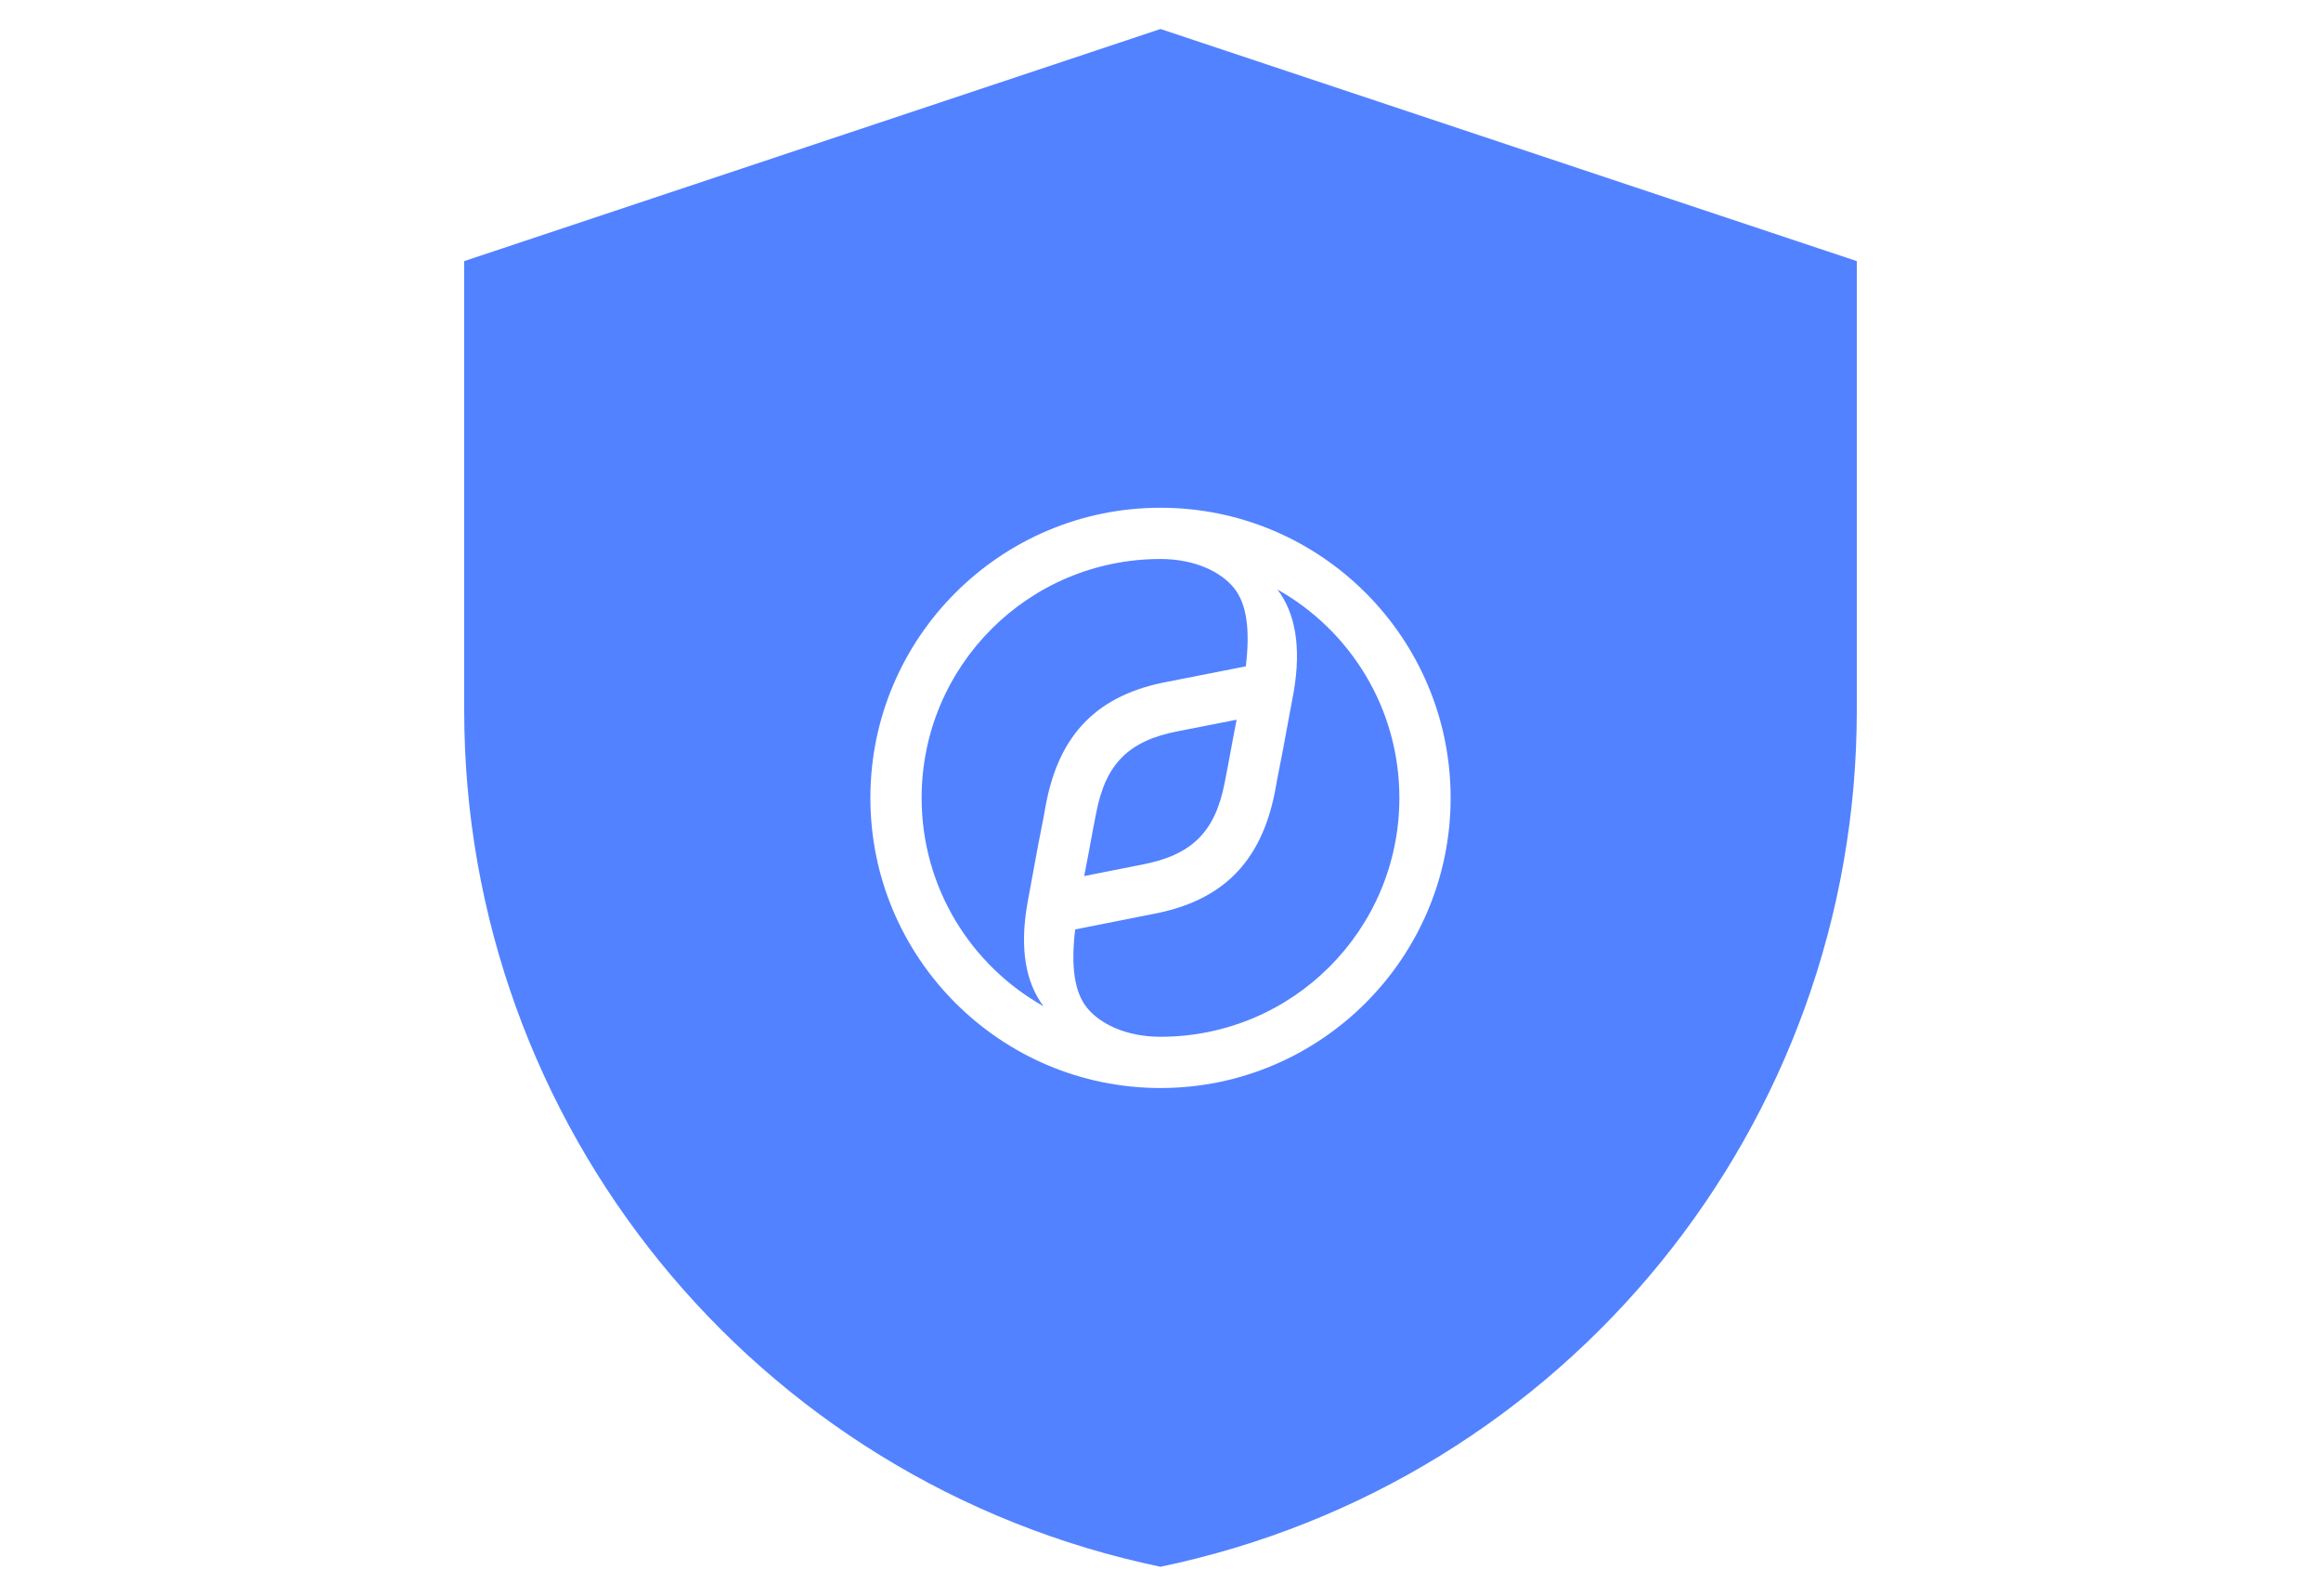
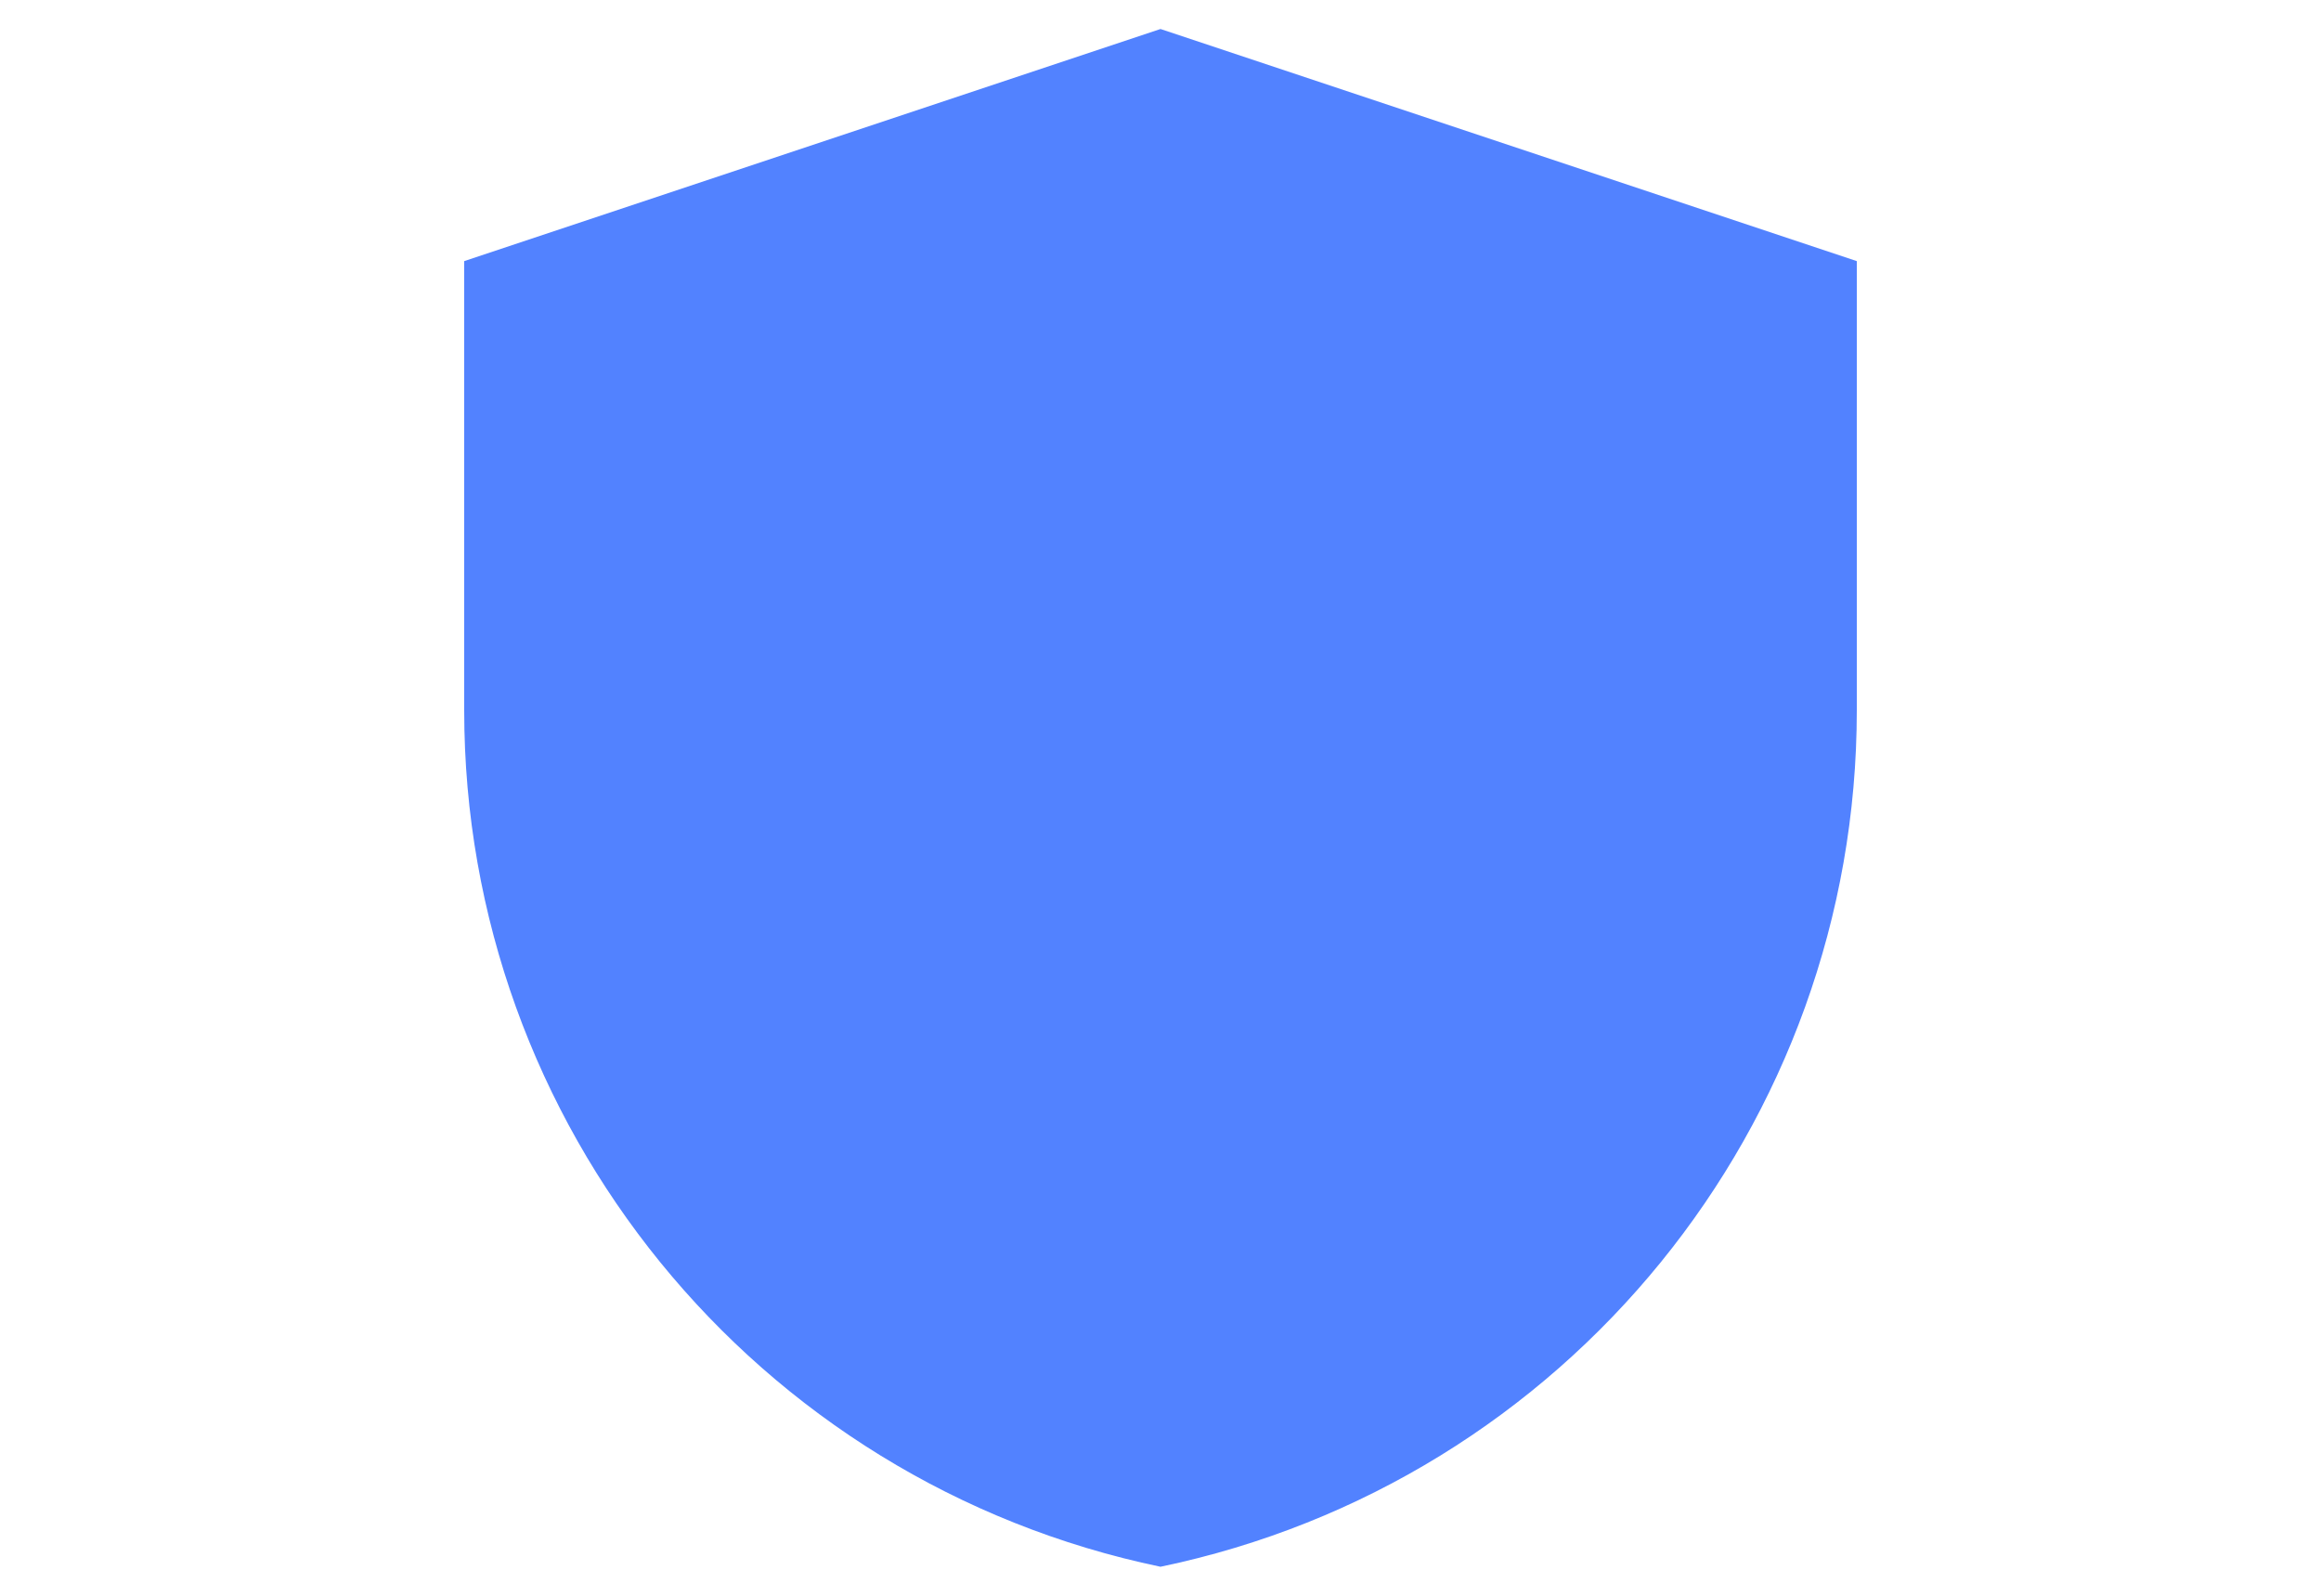
<svg xmlns="http://www.w3.org/2000/svg" width="160" height="110" viewBox="0 0 160 110" fill="none" overflow="hidden">
  <defs>
    <filter id="filter0_i_1101_21021" color-interpolation-filters="sRGB" x="32" y="2" width="96" height="106" filterUnits="userSpaceOnUse">
      <feFlood flood-opacity="0" result="BackgroundImageFix" />
      <feBlend in="SourceGraphic" in2="BackgroundImageFix" result="shape" mode="normal" />
      <feColorMatrix in="SourceAlpha" result="hardAlpha" type="matrix" values="0 0 0 0 0 0 0 0 0 0 0 0 0 0 0 0 0 0 127 0 " />
      <feOffset dx="0" dy="0" />
      <feGaussianBlur stdDeviation="3 3" />
      <feComposite in2="hardAlpha" operator="arithmetic" k1="0" k2="-1" k3="1" k4="0" />
      <feColorMatrix type="matrix" values="0 0 0 0 1 0 0 0 0 1 0 0 0 0 1 0 0 0 0.6 0 " />
      <feBlend in2="shape" result="effect1_innerShadow_1101_21021" mode="normal" />
    </filter>
  </defs>
  <g filter="url(#filter0_i_1101_21021)">
-     <path d="M32 18 80 2 128 18 128 48.969C128 77.531 107.961 102.175 80 108 52.039 102.175 32 77.531 32 48.969L32 18Z" fill="#5282FF" />
+     <path d="M32 18 80 2 128 18 128 48.969C128 77.531 107.961 102.175 80 108 52.039 102.175 32 77.531 32 48.969Z" fill="#5282FF" />
  </g>
-   <path d="M96.467 55C96.467 64.1 89.1 71.467 80 71.467 77.619 71.467 75.84 70.573 74.951 69.489 74.062 68.404 73.811 66.63 74.118 64.068L79.418 63.016C84.26 62.129 86.928 59.435 87.883 54.606 88 53.93 88.134 53.254 88.26 52.613 88.312 52.35 88.363 52.094 88.41 51.846 88.555 51.062 88.694 50.317 88.822 49.634 88.957 48.914 89.078 48.263 89.18 47.706 89.722 44.567 89.281 42.248 88.062 40.636 93.08 43.456 96.467 48.83 96.467 55ZM80 38.533C70.9 38.533 63.533 45.9 63.533 55 63.533 61.17 66.92 66.544 71.938 69.364 70.719 67.751 70.278 65.433 70.82 62.294 70.937 61.655 71.076 60.901 71.232 60.061 71.34 59.476 71.456 58.848 71.578 58.187 71.626 57.939 71.676 57.682 71.728 57.42 71.855 56.779 71.988 56.103 72.105 55.427 73.027 50.565 75.695 47.871 80.538 46.984L85.882 45.932C86.189 43.37 85.938 41.596 85.049 40.511 84.16 39.427 82.381 38.533 80 38.533ZM100 55C100 66.033 91.033 75 80 75 68.967 75 60 66.033 60 55 60 43.967 68.967 35 80 35 91.033 35 100 43.967 100 55ZM85.248 49.612 81.229 50.4C77.804 51.057 76.222 52.635 75.564 56.051 75.41 56.815 75.277 57.54 75.148 58.24 75.111 58.443 75.074 58.644 75.037 58.844 74.938 59.37 74.839 59.895 74.74 60.388L78.726 59.6C82.152 58.943 83.766 57.365 84.425 53.949 84.57 53.227 84.703 52.504 84.837 51.781 84.97 51.057 85.103 50.334 85.248 49.612Z" fill="#FFFFFF" fill-rule="evenodd" clip-rule="evenodd" />
</svg>